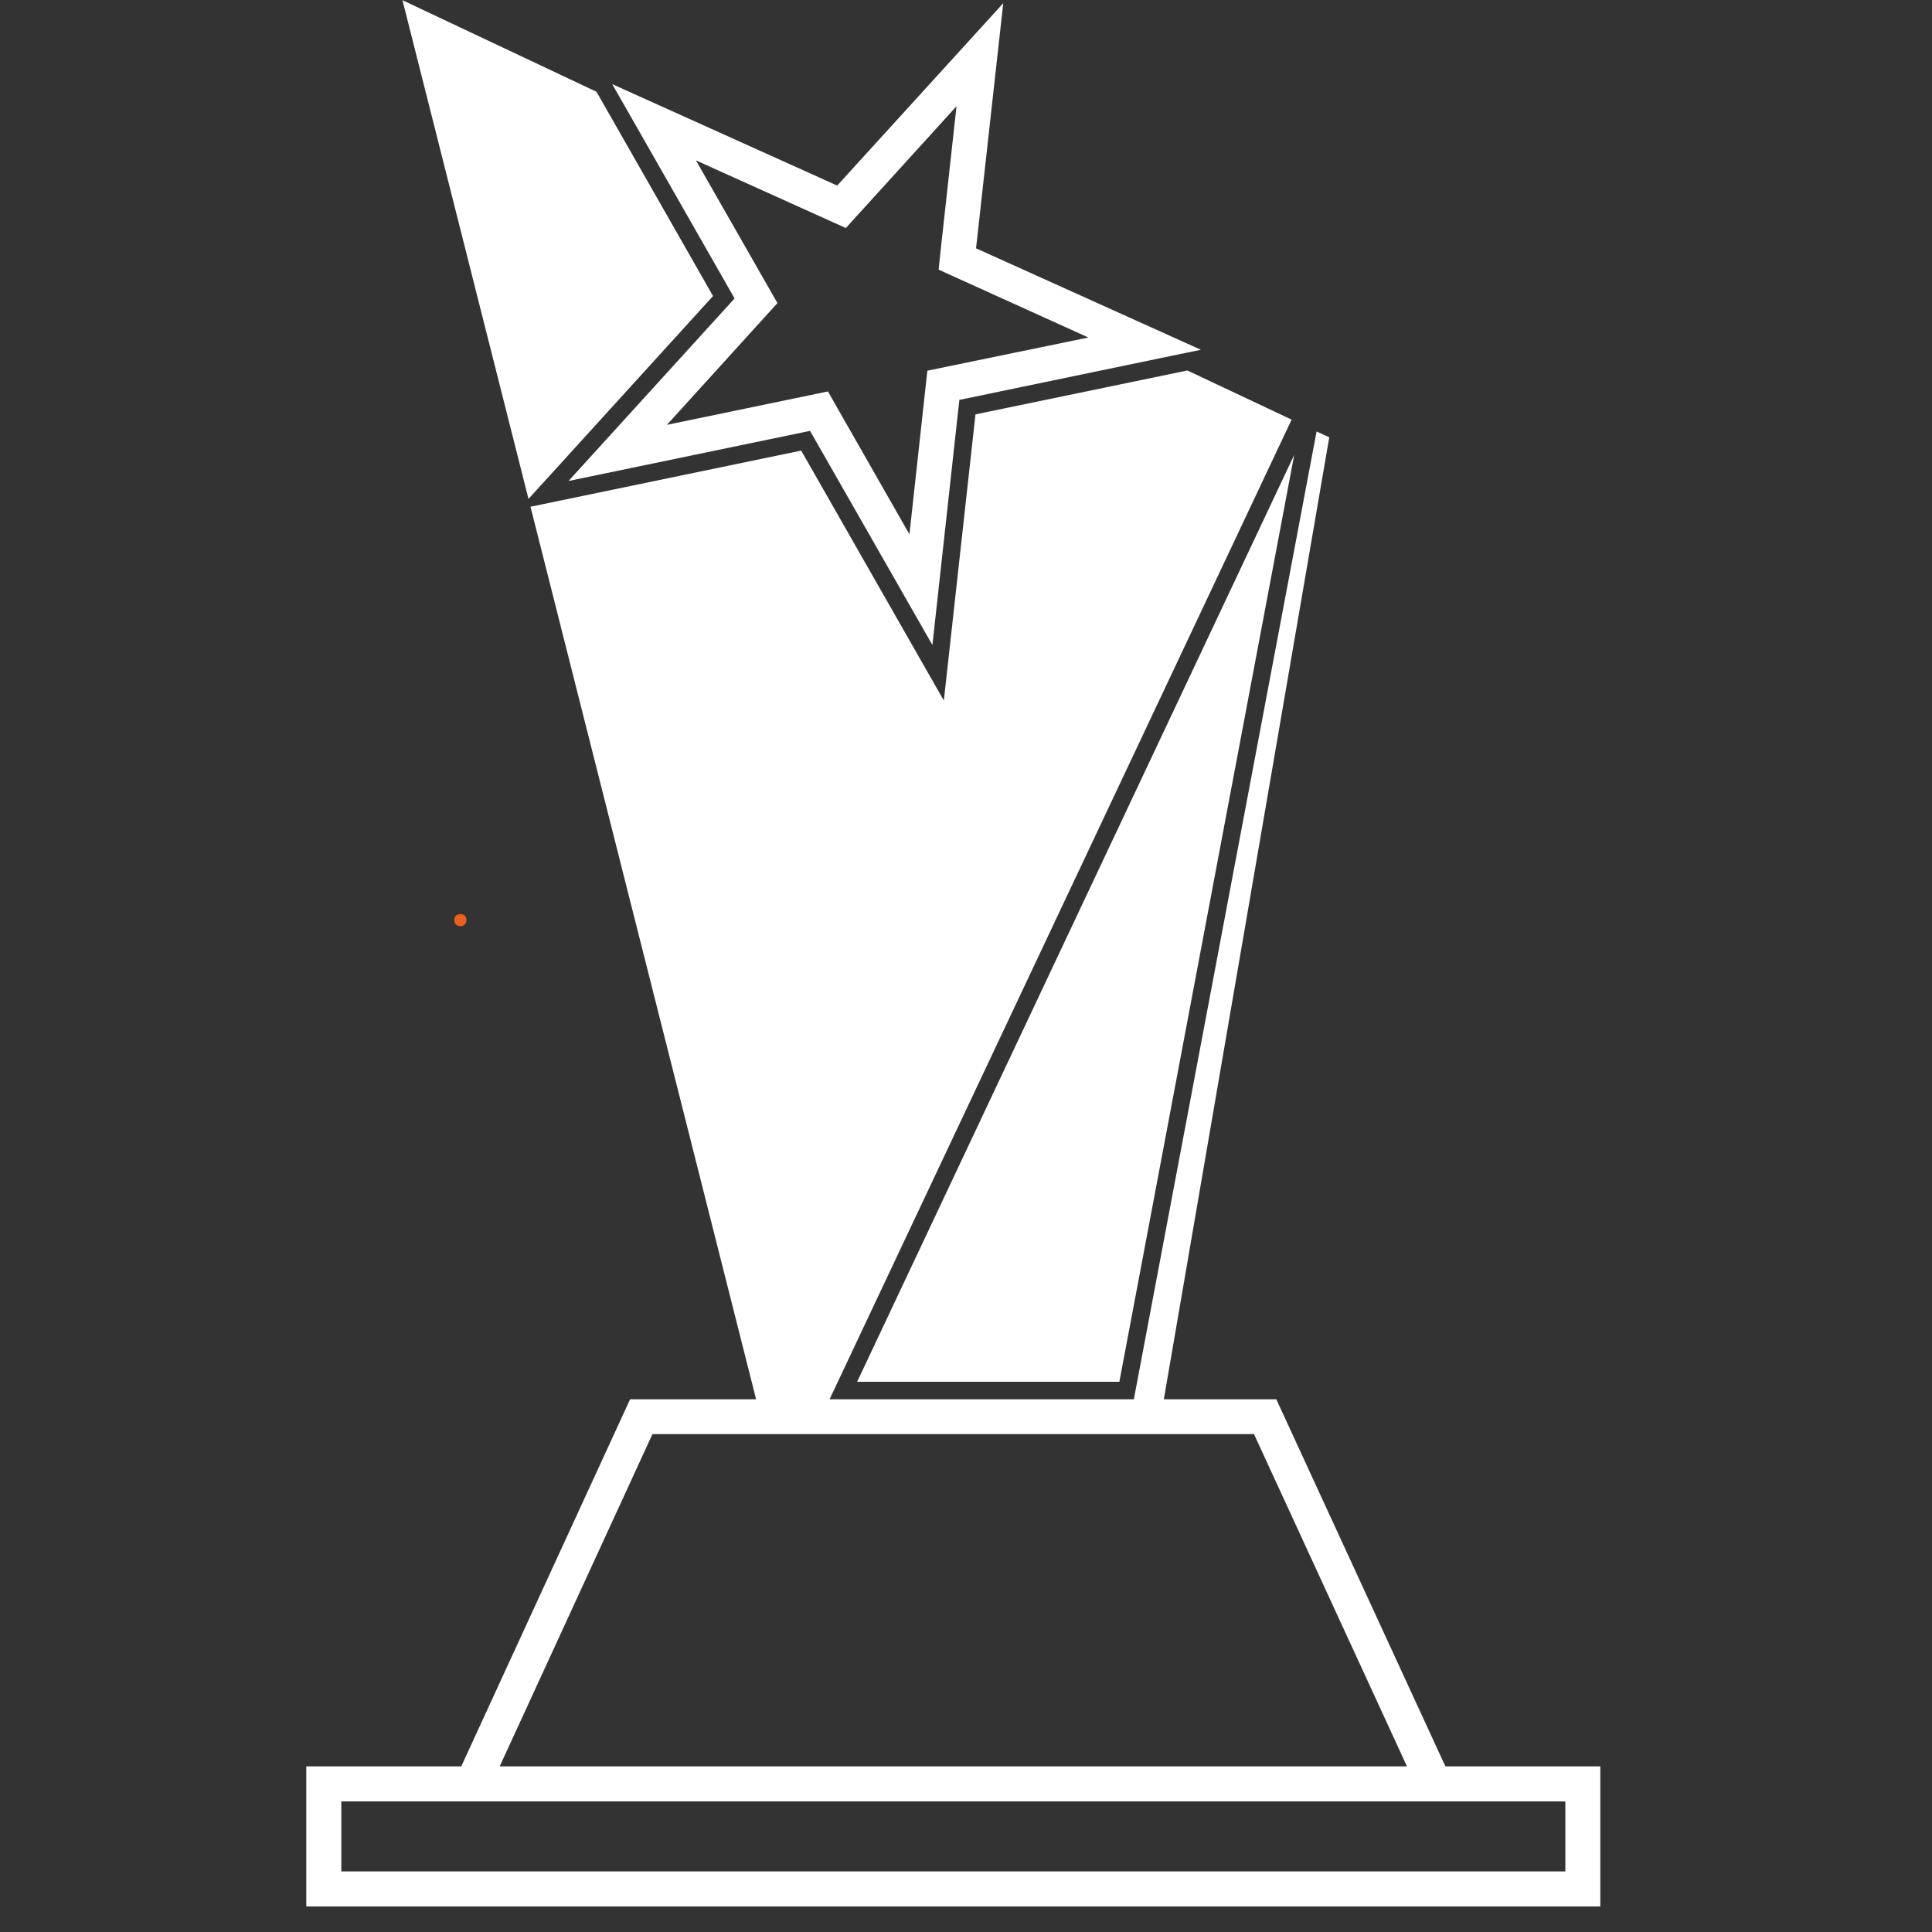
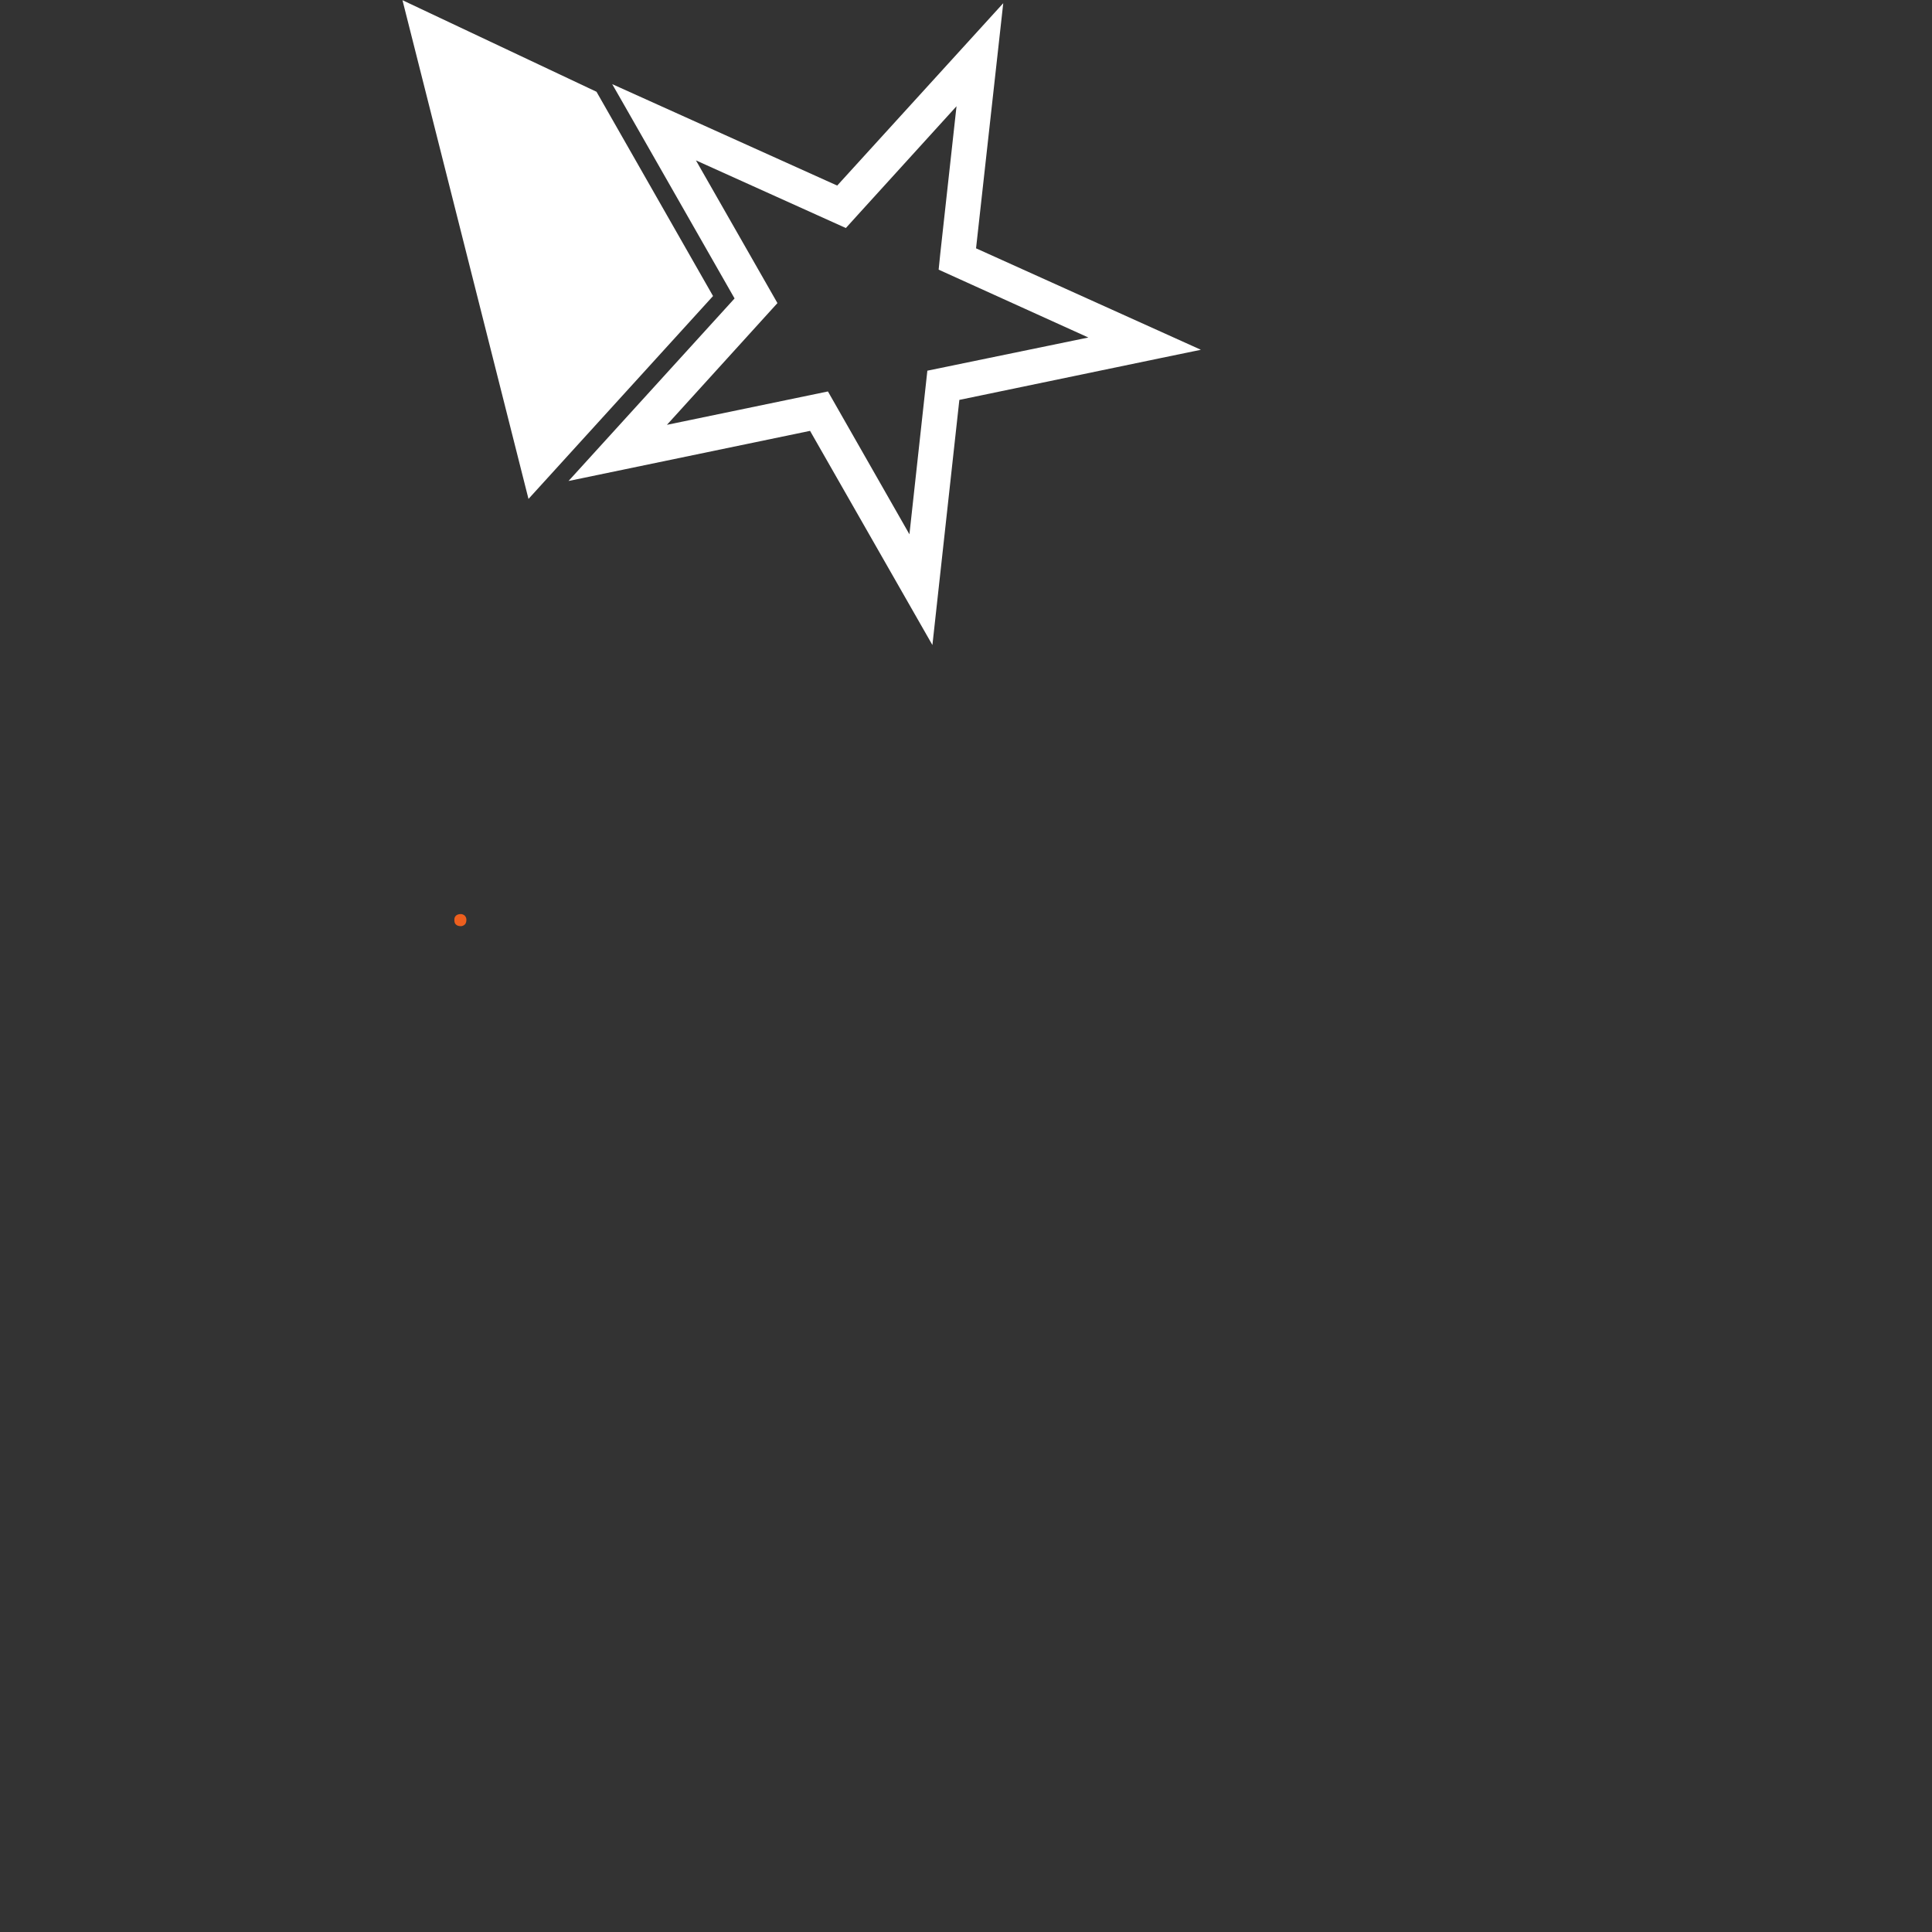
<svg xmlns="http://www.w3.org/2000/svg" width="50" zoomAndPan="magnify" viewBox="0 0 37.5 37.5" height="50" preserveAspectRatio="xMidYMid meet" version="1.0">
  <rect x="0" y="0" width="37.5" height="37.5" fill="#333333" stroke="none" />
  <defs>
    <g />
    <clipPath id="78a31af87e">
      <path d="M 5.945 7.188 L 31.062 7.188 L 31.062 37.004 L 5.945 37.004 Z M 5.945 7.188 " clip-rule="nonzero" />
    </clipPath>
  </defs>
  <path fill="#ffffff" d="M 11.578 1.781 L 7.812 0.004 L 10.258 9.684 L 13.84 5.746 L 11.578 1.781 " fill-opacity="1" fill-rule="nonzero" />
  <path fill="#ffffff" d="M 16.418 4.426 L 16.648 4.172 L 18.566 2.062 L 18.25 4.93 L 18.219 5.234 L 21.125 6.551 L 18 7.195 L 17.652 10.371 L 16.07 7.598 L 12.945 8.246 L 15.09 5.883 L 13.508 3.113 Z M 14.258 5.793 L 11.035 9.336 L 15.723 8.363 L 18.098 12.52 L 18.621 7.762 L 22.535 6.949 L 23.309 6.789 L 18.945 4.82 L 19.473 0.062 L 16.25 3.602 L 11.883 1.633 L 12.113 2.035 L 14.258 5.793 " fill-opacity="1" fill-rule="nonzero" />
  <g clip-path="url(#78a31af87e)">
-     <path fill="#ffffff" d="M 30.383 34.965 L 30.383 36.324 L 6.625 36.324 L 6.625 34.965 Z M 12.664 27.836 L 24.34 27.836 L 27.309 34.285 L 9.699 34.285 Z M 24.773 27.16 L 22.59 27.16 L 25.801 8.488 L 25.555 8.375 L 22.008 27.16 L 16.102 27.16 L 25.07 8.145 L 23.047 7.191 L 18.934 8.043 L 18.32 13.598 L 15.551 8.746 L 10.297 9.836 L 14.676 27.16 L 12.23 27.16 L 8.953 34.285 L 5.945 34.285 L 5.945 37.004 L 31.062 37.004 L 31.062 34.285 L 28.055 34.285 L 24.773 27.16 " fill-opacity="1" fill-rule="nonzero" />
-   </g>
-   <path fill="#ffffff" d="M 21.727 26.82 L 25.121 8.828 L 16.637 26.82 Z M 21.727 26.82 " fill-opacity="1" fill-rule="nonzero" />
+     </g>
  <g fill="#ed5f1e" fill-opacity="1">
    <g transform="translate(8.678, 17.961)">
      <g>
        <path d="M 0.266 0.016 C 0.223 0.016 0.191 0.004 0.172 -0.016 C 0.148 -0.035 0.141 -0.066 0.141 -0.109 C 0.141 -0.141 0.148 -0.164 0.172 -0.188 C 0.191 -0.207 0.223 -0.219 0.266 -0.219 C 0.297 -0.219 0.32 -0.207 0.344 -0.188 C 0.363 -0.164 0.375 -0.141 0.375 -0.109 C 0.375 -0.066 0.363 -0.035 0.344 -0.016 C 0.32 0.004 0.297 0.016 0.266 0.016 Z M 0.266 0.016 " />
      </g>
    </g>
  </g>
</svg>